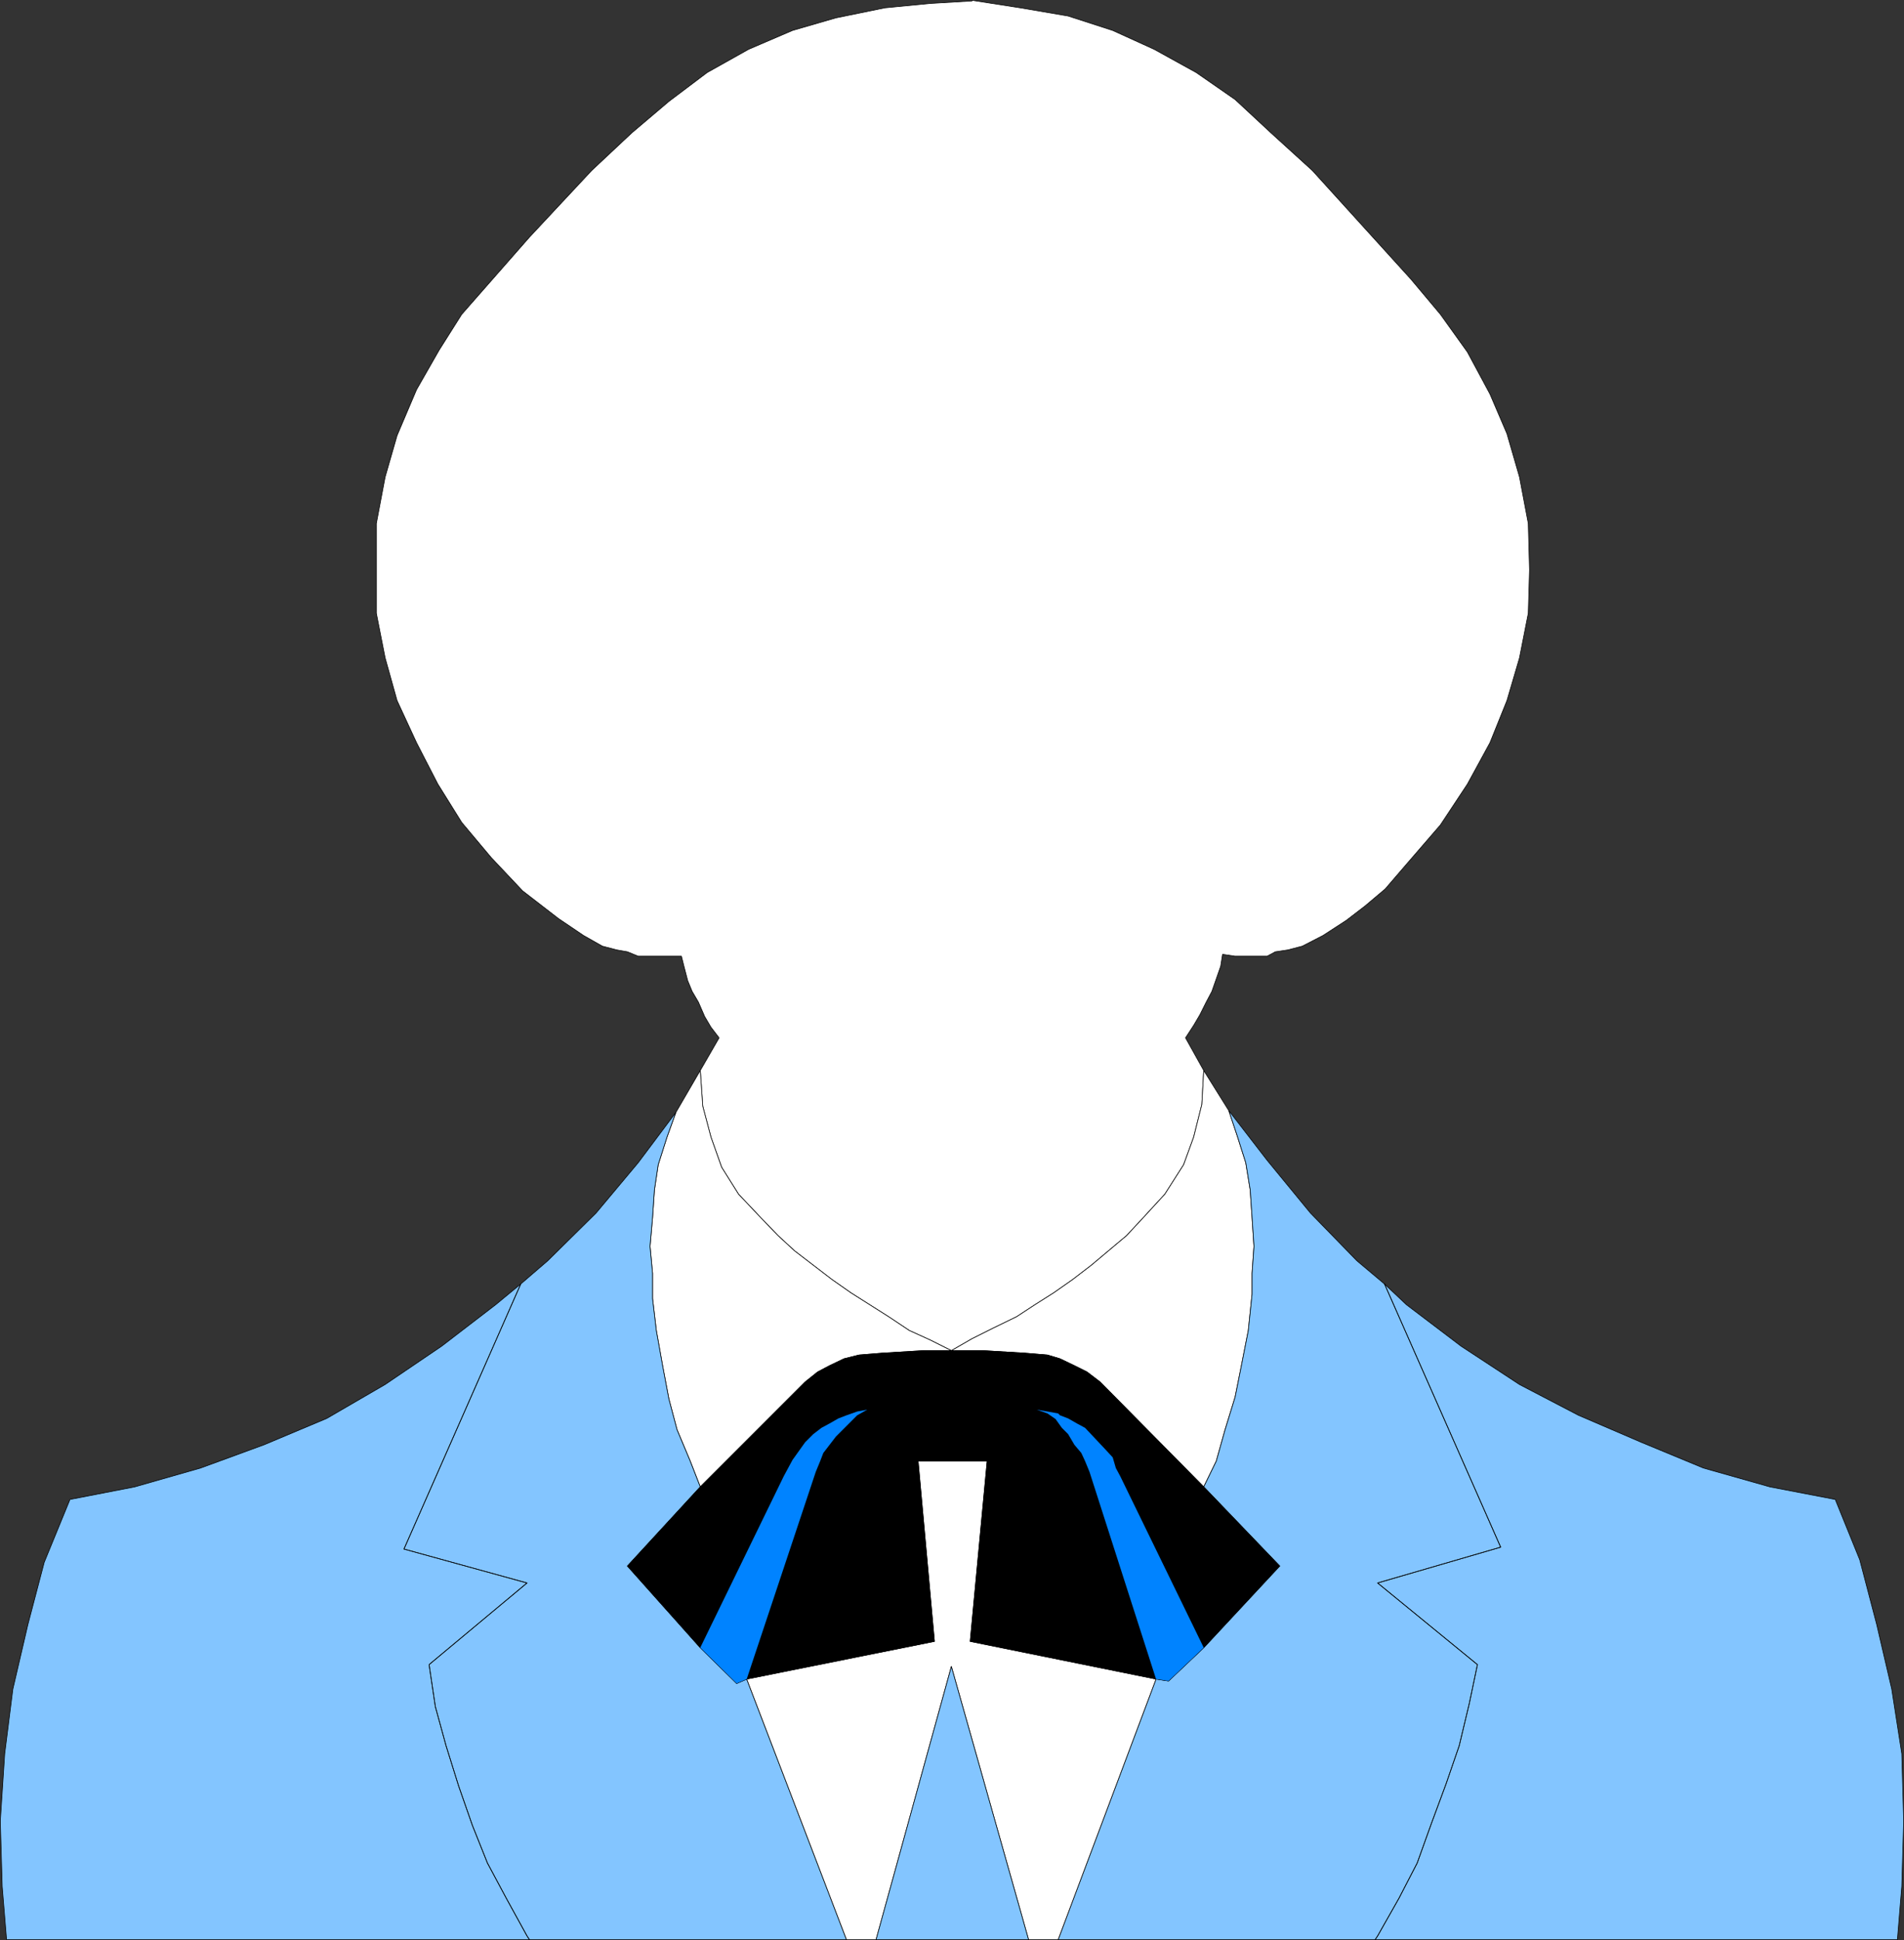
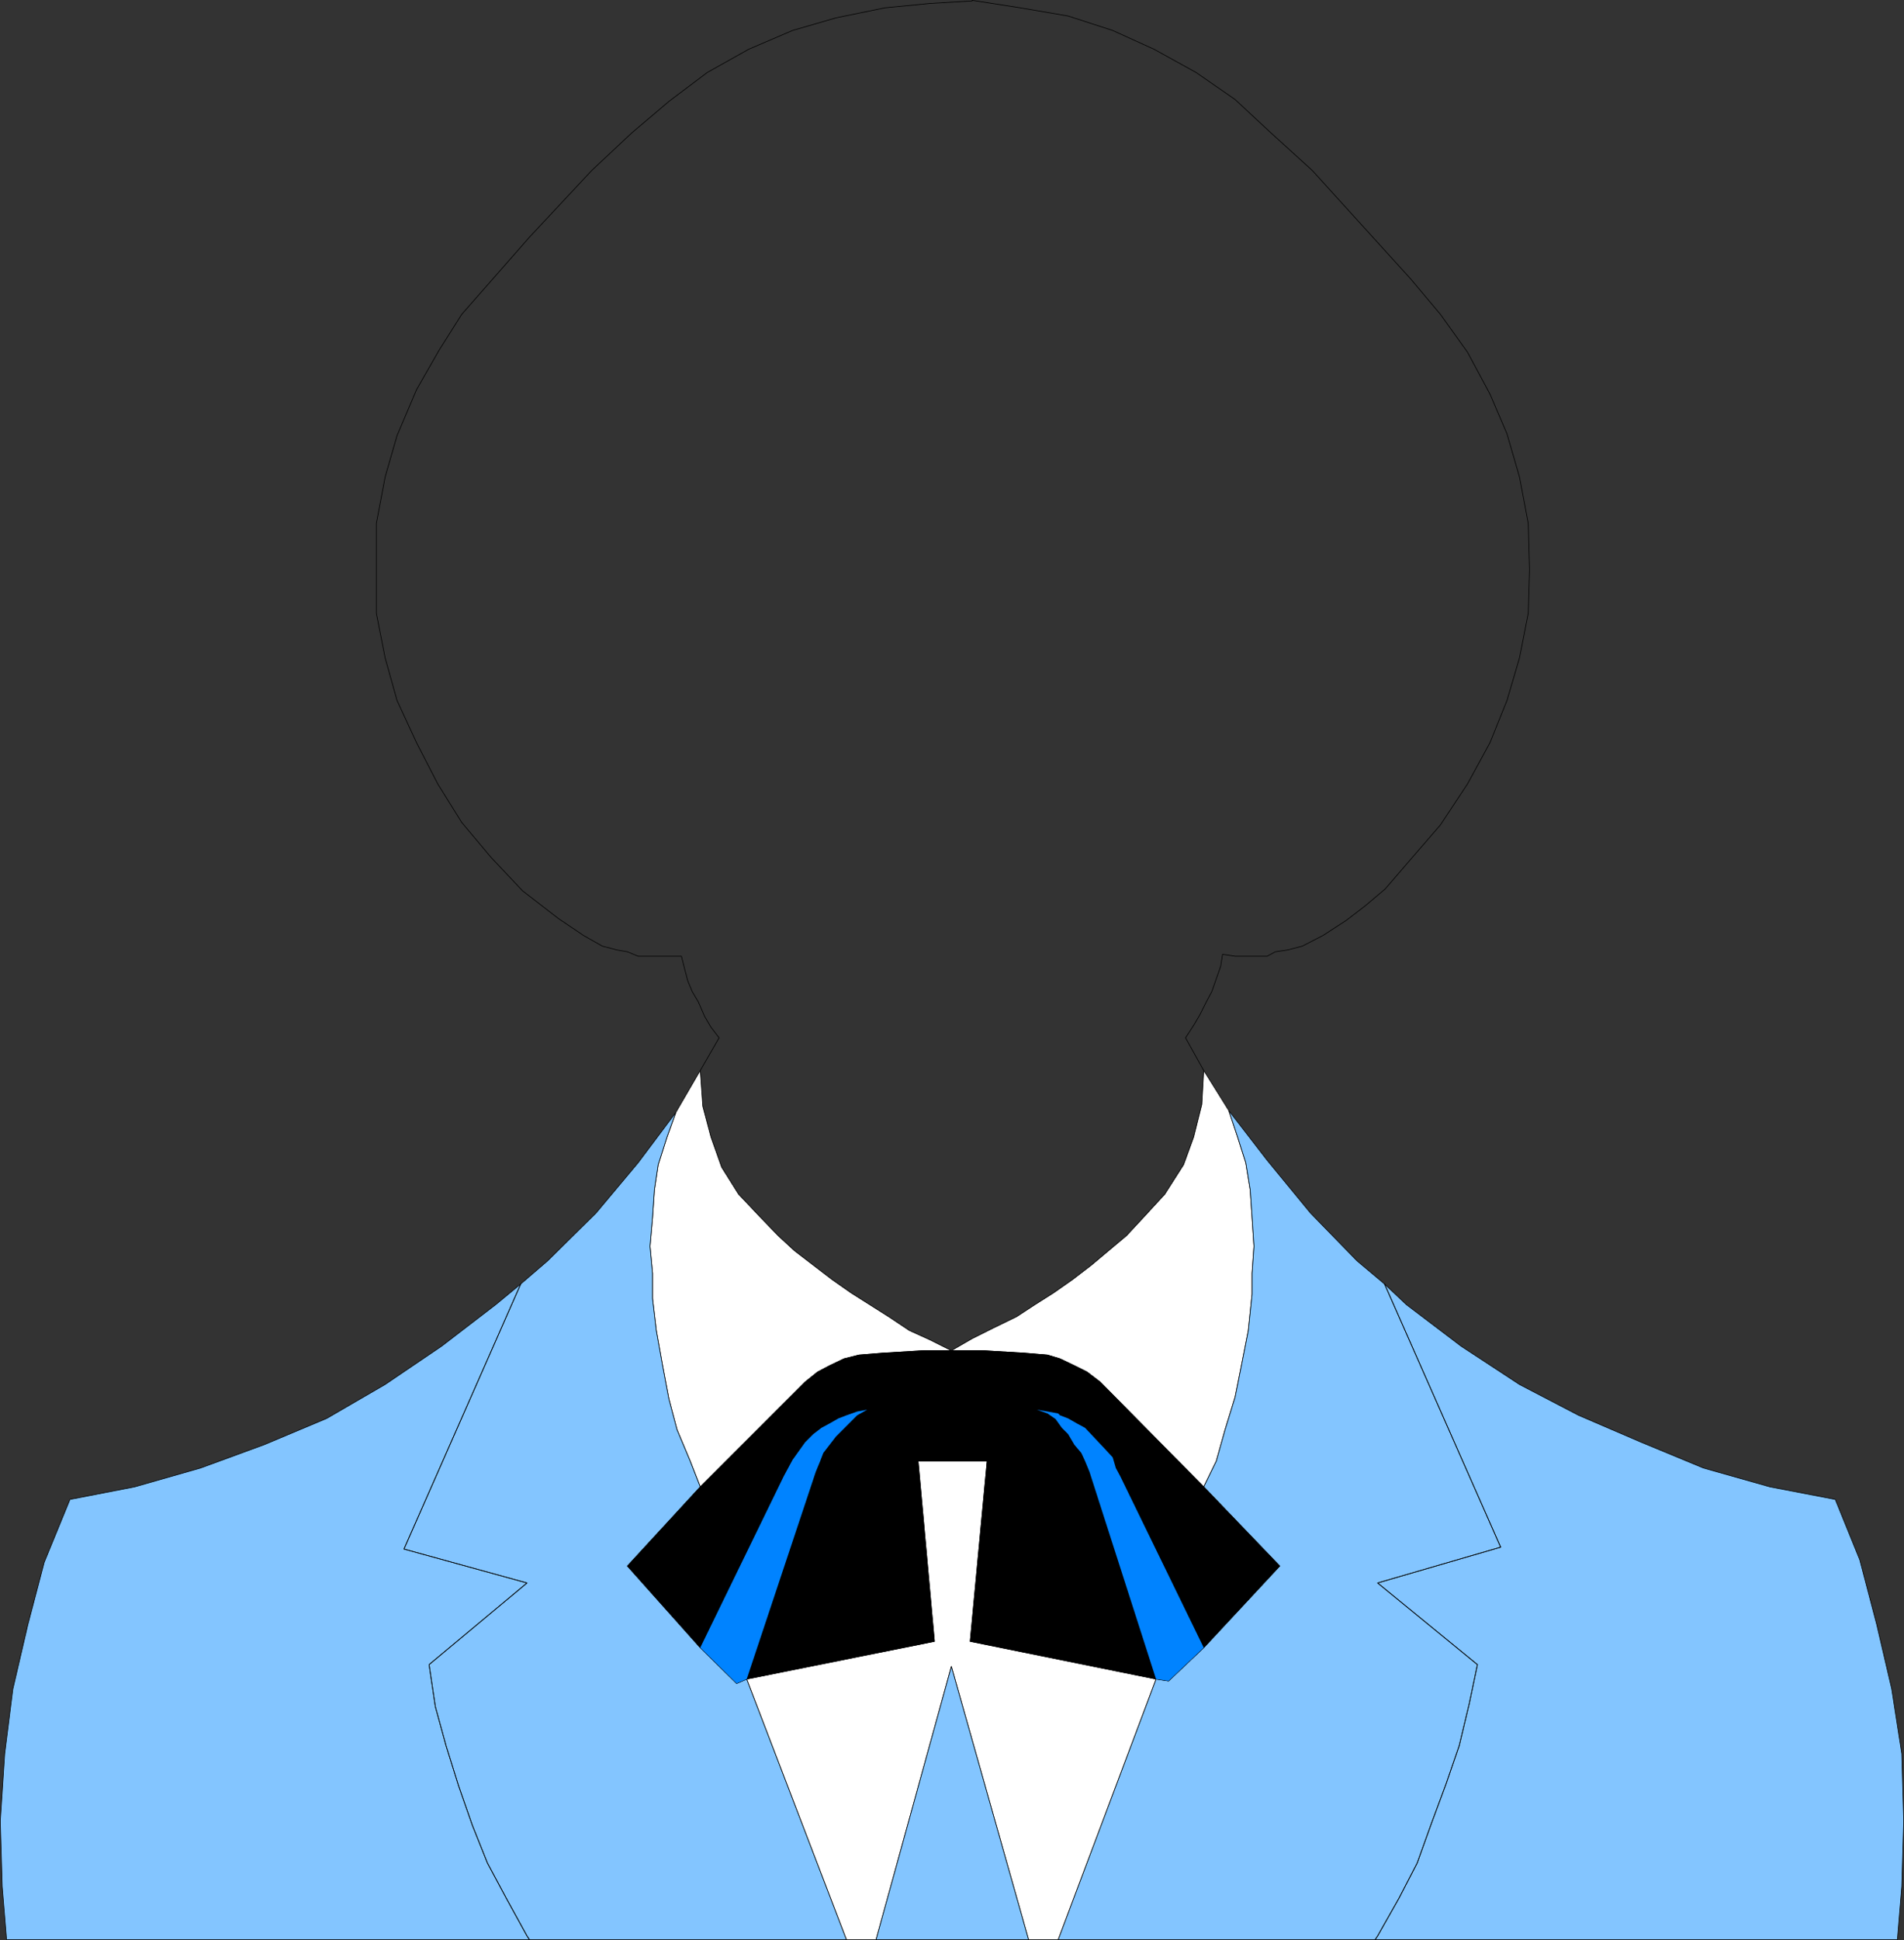
<svg xmlns="http://www.w3.org/2000/svg" xmlns:ns1="http://sodipodi.sourceforge.net/DTD/sodipodi-0.dtd" xmlns:ns2="http://www.inkscape.org/namespaces/inkscape" version="1.0" width="129.681mm" height="132.069mm" id="svg22" ns1:docname="Faceless Woman.wmf">
  <rect width="100%" height="100%" fill="#333333" stroke="none" />
  <ns1:namedview id="namedview22" pagecolor="#ffffff" bordercolor="#000000" borderopacity="0.25" ns2:showpageshadow="2" ns2:pageopacity="0.0" ns2:pagecheckerboard="0" ns2:deskcolor="#d1d1d1" ns2:document-units="mm" />
  <defs id="defs1">
    <pattern id="WMFhbasepattern" patternUnits="userSpaceOnUse" width="6" height="6" x="0" y="0" />
  </defs>
-   <path style="fill:#ffffff;fill-opacity:1;fill-rule:evenodd;stroke:none" d="m 250.237,0.081 12.443,1.939 12.282,2.101 11.474,3.717 10.666,4.848 10.827,5.979 10.019,6.948 9.211,8.564 10.666,9.696 25.371,27.955 7.595,9.049 6.949,9.696 5.818,10.827 4.363,10.18 3.232,11.15 2.262,11.958 0.323,11.958 -0.323,11.15 -2.262,11.473 -3.232,10.988 -4.363,10.827 -5.818,10.665 -6.949,10.504 -8.242,9.534 -5.979,6.948 -5.171,4.363 -4.848,3.717 -5.979,3.878 -5.333,2.747 -3.717,0.97 -3.232,0.485 -2.101,1.131 h -8.242 l -3.232,-0.485 -0.485,3.07 -1.131,3.232 -1.131,3.232 -1.454,2.747 -1.616,3.232 -1.616,2.747 -2.101,3.232 4.686,8.403 -0.485,8.726 -2.101,8.403 -2.586,7.11 -4.848,7.595 -5.494,5.979 -4.363,4.686 -9.05,7.595 -4.848,3.717 -4.848,3.393 -4.848,3.07 -4.686,3.07 -5.979,2.909 -5.494,2.747 -5.333,3.07 -5.494,-2.747 -5.333,-2.424 -5.333,-3.555 -9.696,-6.141 -4.848,-3.393 -4.848,-3.717 -4.848,-3.717 -4.202,-3.878 -4.525,-4.686 -5.656,-5.979 -4.363,-6.948 -2.747,-7.756 -2.101,-7.918 -0.646,-9.211 4.848,-8.403 -2.101,-2.747 -1.616,-2.747 -1.616,-3.717 -1.616,-2.747 -1.131,-2.747 -0.97,-3.717 -0.646,-2.585 h -11.15 l -2.747,-1.131 -2.747,-0.485 -3.717,-0.97 -4.848,-2.747 -6.464,-4.363 -9.211,-7.11 -8.08,-8.564 -7.595,-9.049 -6.141,-9.857 -5.494,-10.665 -5.01,-10.827 -3.07,-10.988 -2.262,-11.473 v -23.108 l 2.262,-11.958 3.07,-10.665 5.01,-11.796 5.818,-10.18 5.818,-9.211 17.453,-19.876 15.998,-17.129 10.342,-9.696 9.534,-8.08 9.858,-7.433 10.666,-5.979 11.312,-4.848 11.15,-3.232 12.605,-2.585 11.635,-1.131 10.827,-0.646 v 0 z" id="path1" />
  <path style="fill:none;stroke:#000000;stroke-width:0.162px;stroke-linecap:round;stroke-linejoin:round;stroke-miterlimit:4;stroke-dasharray:none;stroke-opacity:1" d="m 250.237,0.081 12.443,1.939 12.282,2.101 11.474,3.717 10.666,4.848 10.827,5.979 10.019,6.948 9.211,8.564 10.666,9.696 25.371,27.955 7.595,9.049 6.949,9.696 5.818,10.827 4.363,10.18 3.232,11.15 2.262,11.958 0.323,11.958 -0.323,11.15 -2.262,11.473 -3.232,10.988 -4.363,10.827 -5.818,10.665 -6.949,10.504 -8.242,9.534 -5.979,6.948 -5.171,4.363 -4.848,3.717 -5.979,3.878 -5.333,2.747 -3.717,0.97 -3.232,0.485 -2.101,1.131 h -8.242 l -3.232,-0.485 -0.485,3.07 -1.131,3.232 -1.131,3.232 -1.454,2.747 -1.616,3.232 -1.616,2.747 -2.101,3.232 4.686,8.403 -0.485,8.726 -2.101,8.403 -2.586,7.11 -4.848,7.595 -5.494,5.979 -4.363,4.686 -9.05,7.595 -4.848,3.717 -4.848,3.393 -4.848,3.07 -4.686,3.07 -5.979,2.909 -5.494,2.747 -5.333,3.07 -5.494,-2.747 -5.333,-2.424 -5.333,-3.555 -9.696,-6.141 -4.848,-3.393 -4.848,-3.717 -4.848,-3.717 -4.202,-3.878 -4.525,-4.686 -5.656,-5.979 -4.363,-6.948 -2.747,-7.756 -2.101,-7.918 -0.646,-9.211 4.848,-8.403 -2.101,-2.747 -1.616,-2.747 -1.616,-3.717 -1.616,-2.747 -1.131,-2.747 -0.97,-3.717 -0.646,-2.585 h -11.15 l -2.747,-1.131 -2.747,-0.485 -3.717,-0.97 -4.848,-2.747 -6.464,-4.363 -9.211,-7.11 -8.08,-8.564 -7.595,-9.049 -6.141,-9.857 -5.494,-10.665 -5.01,-10.827 -3.07,-10.988 -2.262,-11.473 v -23.108 l 2.262,-11.958 3.07,-10.665 5.01,-11.796 5.818,-10.18 5.818,-9.211 17.453,-19.876 15.998,-17.129 10.342,-9.696 9.534,-8.08 9.858,-7.433 10.666,-5.979 11.312,-4.848 11.15,-3.232 12.605,-2.585 11.635,-1.131 10.827,-0.646 v 0" id="path2" />
  <path style="fill:#ffffff;fill-opacity:1;fill-rule:evenodd;stroke:none" d="m 244.905,347.504 -5.494,-2.747 -5.333,-2.424 -5.333,-3.555 -9.696,-6.141 -4.848,-3.393 -4.848,-3.717 -4.848,-3.717 -4.202,-3.878 -4.525,-4.686 -5.656,-5.979 -4.363,-6.948 -2.747,-7.756 -2.101,-7.918 -0.646,-9.211 -6.302,10.827 -2.262,6.302 -2.262,7.11 -0.97,6.464 -0.485,7.11 -0.646,7.433 0.646,6.948 v 6.464 l 0.97,8.241 1.616,9.049 1.616,8.564 2.101,7.918 3.394,8.08 2.586,6.625 26.987,-26.986 3.232,-2.585 3.07,-1.616 3.717,-1.778 3.878,-0.97 5.979,-0.485 10.666,-0.646 h 7.11 z" id="path3" />
  <path style="fill:none;stroke:#000000;stroke-width:0.162px;stroke-linecap:round;stroke-linejoin:round;stroke-miterlimit:4;stroke-dasharray:none;stroke-opacity:1" d="m 244.905,347.504 -5.494,-2.747 -5.333,-2.424 -5.333,-3.555 -9.696,-6.141 -4.848,-3.393 -4.848,-3.717 -4.848,-3.717 -4.202,-3.878 -4.525,-4.686 -5.656,-5.979 -4.363,-6.948 -2.747,-7.756 -2.101,-7.918 -0.646,-9.211 -6.302,10.827 -2.262,6.302 -2.262,7.11 -0.97,6.464 -0.485,7.11 -0.646,7.433 0.646,6.948 v 6.464 l 0.97,8.241 1.616,9.049 1.616,8.564 2.101,7.918 3.394,8.08 2.586,6.625 26.987,-26.986 3.232,-2.585 3.07,-1.616 3.717,-1.778 3.878,-0.97 5.979,-0.485 10.666,-0.646 h 7.11 v 0" id="path4" />
  <path style="fill:#ffffff;fill-opacity:1;fill-rule:evenodd;stroke:none" d="m 244.905,347.504 5.333,-3.07 5.494,-2.747 5.979,-2.909 4.686,-3.07 4.848,-3.07 4.848,-3.393 4.848,-3.717 9.05,-7.595 4.363,-4.686 5.494,-5.979 4.848,-7.595 2.586,-7.11 2.101,-8.403 0.485,-8.726 6.464,10.342 2.262,6.787 2.101,6.625 1.131,6.948 0.485,7.11 0.485,7.433 -0.485,6.948 v 5.333 l -0.97,9.372 -1.778,9.049 -1.616,8.08 -2.586,8.403 -2.262,8.08 -3.232,6.625 -26.664,-26.986 -3.394,-2.585 -3.232,-1.616 -3.717,-1.778 -3.232,-0.97 -5.818,-0.485 -10.827,-0.646 h -8.08 z" id="path5" />
  <path style="fill:none;stroke:#000000;stroke-width:0.162px;stroke-linecap:round;stroke-linejoin:round;stroke-miterlimit:4;stroke-dasharray:none;stroke-opacity:1" d="m 244.905,347.504 5.333,-3.07 5.494,-2.747 5.979,-2.909 4.686,-3.07 4.848,-3.07 4.848,-3.393 4.848,-3.717 9.05,-7.595 4.363,-4.686 5.494,-5.979 4.848,-7.595 2.586,-7.11 2.101,-8.403 0.485,-8.726 6.464,10.342 2.262,6.787 2.101,6.625 1.131,6.948 0.485,7.11 0.485,7.433 -0.485,6.948 v 5.333 l -0.97,9.372 -1.778,9.049 -1.616,8.08 -2.586,8.403 -2.262,8.08 -3.232,6.625 -26.664,-26.986 -3.394,-2.585 -3.232,-1.616 -3.717,-1.778 -3.232,-0.97 -5.818,-0.485 -10.827,-0.646 h -8.08 v 0" id="path6" />
  <path style="fill:#83c5ff;fill-opacity:1;fill-rule:evenodd;stroke:none" d="M 1.697,499.078 H 217.917 l -25.694,-67.061 -2.586,1.131 -9.373,-9.211 -18.746,-21.007 18.746,-20.361 -2.586,-6.625 -3.394,-8.08 -2.101,-7.918 -1.616,-8.564 -1.616,-9.049 -0.97,-8.241 v -6.464 l -0.646,-6.948 0.646,-7.433 0.485,-7.11 0.97,-6.464 2.262,-7.11 2.262,-6.302 -9.696,12.927 -10.827,12.927 -12.443,12.281 -6.949,5.979 -6.464,5.333 -13.898,10.665 -14.544,9.857 -15.029,8.726 -16.16,6.787 -16.322,5.979 -16.968,4.848 -16.645,3.232 -6.626,16.159 -4.202,15.998 -3.878,16.644 -2.101,16.644 -1.131,17.29 0.485,16.806 z" id="path7" />
  <path style="fill:none;stroke:#000000;stroke-width:0.162px;stroke-linecap:round;stroke-linejoin:round;stroke-miterlimit:4;stroke-dasharray:none;stroke-opacity:1" d="M 1.697,499.078 H 217.917 l -25.694,-67.061 -2.586,1.131 -9.373,-9.211 -18.746,-21.007 18.746,-20.361 -2.586,-6.625 -3.394,-8.08 -2.101,-7.918 -1.616,-8.564 -1.616,-9.049 -0.97,-8.241 v -6.464 l -0.646,-6.948 0.646,-7.433 0.485,-7.11 0.97,-6.464 2.262,-7.11 2.262,-6.302 -9.696,12.927 -10.827,12.927 -12.443,12.281 -6.949,5.979 -6.464,5.333 -13.898,10.665 -14.544,9.857 -15.029,8.726 -16.16,6.787 -16.322,5.979 -16.968,4.848 -16.645,3.232 -6.626,16.159 -4.202,15.998 -3.878,16.644 -2.101,16.644 -1.131,17.29 0.485,16.806 1.131,13.735 v 0" id="path8" />
  <path style="fill:#83c5ff;fill-opacity:1;fill-rule:evenodd;stroke:none" d="M 488.435,499.078 H 272.376 l 25.21,-67.061 3.232,0.485 9.05,-8.564 19.554,-21.007 -19.554,-20.361 3.232,-6.625 2.262,-8.08 2.586,-8.403 1.616,-8.08 1.778,-9.049 0.97,-9.372 v -5.333 l 0.485,-6.948 -0.485,-7.433 -0.485,-7.11 -1.131,-6.948 -2.101,-6.625 -2.262,-6.787 9.858,12.766 11.15,13.574 11.958,12.281 7.11,5.979 5.656,5.333 14.059,10.665 15.029,9.857 15.19,7.918 16.16,6.948 15.998,6.625 17.13,4.848 16.806,3.232 6.302,15.513 4.363,16.644 3.878,16.644 2.586,16.644 0.485,17.29 -0.485,16.806 z" id="path9" />
  <path style="fill:none;stroke:#000000;stroke-width:0.162px;stroke-linecap:round;stroke-linejoin:round;stroke-miterlimit:4;stroke-dasharray:none;stroke-opacity:1" d="M 488.435,499.078 H 272.376 l 25.21,-67.061 3.232,0.485 9.05,-8.564 19.554,-21.007 -19.554,-20.361 3.232,-6.625 2.262,-8.08 2.586,-8.403 1.616,-8.08 1.778,-9.049 0.97,-9.372 v -5.333 l 0.485,-6.948 -0.485,-7.433 -0.485,-7.11 -1.131,-6.948 -2.101,-6.625 -2.262,-6.787 9.858,12.766 11.15,13.574 11.958,12.281 7.11,5.979 5.656,5.333 14.059,10.665 15.029,9.857 15.19,7.918 16.16,6.948 15.998,6.625 17.13,4.848 16.806,3.232 6.302,15.513 4.363,16.644 3.878,16.644 2.586,16.644 0.485,17.29 -0.485,16.806 -1.131,13.735 v 0" id="path10" />
  <path style="fill:#ffffff;fill-opacity:1;fill-rule:evenodd;stroke:none" d="m 244.905,428.785 -19.392,70.293 h -7.595 l -25.694,-67.061 48.318,-9.696 -4.202,-46.377 h 17.776 l -4.363,46.377 47.834,9.696 -25.21,67.061 h -7.595 l -19.877,-70.293 z" id="path11" />
  <path style="fill:none;stroke:#000000;stroke-width:0.162px;stroke-linecap:round;stroke-linejoin:round;stroke-miterlimit:4;stroke-dasharray:none;stroke-opacity:1" d="m 244.905,428.785 -19.392,70.293 h -7.595 l -25.694,-67.061 48.318,-9.696 -4.202,-46.377 h 17.776 l -4.363,46.377 47.834,9.696 -25.21,67.061 h -7.595 l -19.877,-70.293 v 0" id="path12" />
  <path style="fill:#000000;fill-opacity:1;fill-rule:evenodd;stroke:none" d="m 254.116,375.945 -4.363,46.377 47.834,9.696 3.232,0.485 9.05,-8.564 19.554,-21.007 -19.554,-20.361 -26.664,-26.986 -3.394,-2.585 -3.232,-1.616 -3.717,-1.778 -3.232,-0.97 -5.818,-0.485 -10.827,-0.646 h -15.19 l -10.666,0.646 -5.979,0.485 -3.878,0.97 -3.717,1.778 -3.07,1.616 -3.232,2.585 -26.987,26.986 -18.746,20.361 18.746,21.007 9.373,9.211 2.586,-1.131 48.318,-9.696 -4.202,-46.377 z" id="path13" />
  <path style="fill:none;stroke:#000000;stroke-width:0.162px;stroke-linecap:round;stroke-linejoin:round;stroke-miterlimit:4;stroke-dasharray:none;stroke-opacity:1" d="m 254.116,375.945 -4.363,46.377 47.834,9.696 3.232,0.485 9.05,-8.564 19.554,-21.007 -19.554,-20.361 -26.664,-26.986 -3.394,-2.585 -3.232,-1.616 -3.717,-1.778 -3.232,-0.97 -5.818,-0.485 -10.827,-0.646 h -15.19 l -10.666,0.646 -5.979,0.485 -3.878,0.97 -3.717,1.778 -3.07,1.616 -3.232,2.585 -26.987,26.986 -18.746,20.361 18.746,21.007 9.373,9.211 2.586,-1.131 48.318,-9.696 -4.202,-46.377 h 17.776 v 0" id="path14" />
  <path style="fill:#83c5ff;fill-opacity:1;fill-rule:evenodd;stroke:none" d="m 264.781,499.078 -19.877,-70.293 -19.392,70.293 h 39.269 z" id="path15" />
  <path style="fill:none;stroke:#000000;stroke-width:0.162px;stroke-linecap:round;stroke-linejoin:round;stroke-miterlimit:4;stroke-dasharray:none;stroke-opacity:1" d="m 264.781,499.078 -19.877,-70.293 -19.392,70.293 h 39.269 v 0" id="path16" />
  <path style="fill:#0083ff;fill-opacity:1;fill-rule:evenodd;stroke:none" d="m 201.757,379.823 1.131,-2.101 1.131,-2.101 1.616,-2.262 1.616,-2.262 2.101,-2.101 2.101,-1.616 2.101,-1.131 2.262,-1.293 2.101,-0.808 2.747,-0.97 2.586,-0.485 -2.586,1.454 -5.494,5.494 -1.616,2.101 -1.616,2.101 -0.808,2.101 -1.131,2.747 -17.776,53.325 -2.586,1.131 -9.373,-9.211 z" id="path17" />
  <path style="fill:#0083ff;fill-opacity:1;fill-rule:evenodd;stroke:none" d="m 288.375,379.823 -1.131,-2.101 -0.808,-2.747 -1.939,-2.101 -5.171,-5.494 -2.101,-1.131 -2.262,-1.293 -2.101,-0.808 -0.485,-0.485 -2.747,-0.485 -2.747,-0.485 2.747,0.97 2.101,1.454 1.616,2.262 1.616,1.616 1.616,2.747 1.778,2.101 0.97,2.101 1.131,2.747 17.13,53.325 3.232,0.485 9.05,-8.564 z" id="path18" />
  <path style="fill:none;stroke:#000000;stroke-width:0.162px;stroke-linecap:round;stroke-linejoin:round;stroke-miterlimit:4;stroke-dasharray:none;stroke-opacity:1" d="m 136.309,499.078 -0.646,-0.97 -5.333,-9.696 -4.848,-9.049 -3.878,-9.696 -3.555,-10.18 -3.232,-10.342 -2.747,-10.019 -1.616,-10.827 25.21,-21.007 -31.674,-8.726 30.058,-68.192" id="path19" />
  <path style="fill:none;stroke:#000000;stroke-width:0.162px;stroke-linecap:round;stroke-linejoin:round;stroke-miterlimit:4;stroke-dasharray:none;stroke-opacity:1" d="m 136.309,499.078 -0.646,-0.97 -5.333,-9.696 -4.848,-9.049 -3.878,-9.696 -3.555,-10.18 -3.232,-10.342 -2.747,-10.019 -1.616,-10.827 25.21,-21.007 -31.674,-8.726 30.058,-68.192" id="path20" />
  <path style="fill:none;stroke:#000000;stroke-width:0.162px;stroke-linecap:round;stroke-linejoin:round;stroke-miterlimit:4;stroke-dasharray:none;stroke-opacity:1" d="m 353.984,499.078 0.646,-0.97 5.494,-9.696 4.686,-9.049 3.717,-10.342 3.717,-10.019 3.394,-9.857 2.586,-10.827 2.101,-10.019 -25.694,-21.007 31.674,-9.211 -29.896,-67.707" id="path21" />
  <path style="fill:none;stroke:#000000;stroke-width:0.162px;stroke-linecap:round;stroke-linejoin:round;stroke-miterlimit:4;stroke-dasharray:none;stroke-opacity:1" d="m 353.984,499.078 0.646,-0.97 5.494,-9.696 4.686,-9.049 3.717,-10.342 3.717,-10.019 3.394,-9.857 2.586,-10.827 2.101,-10.019 -25.694,-21.007 31.674,-9.211 -29.896,-67.707" id="path22" />
</svg>